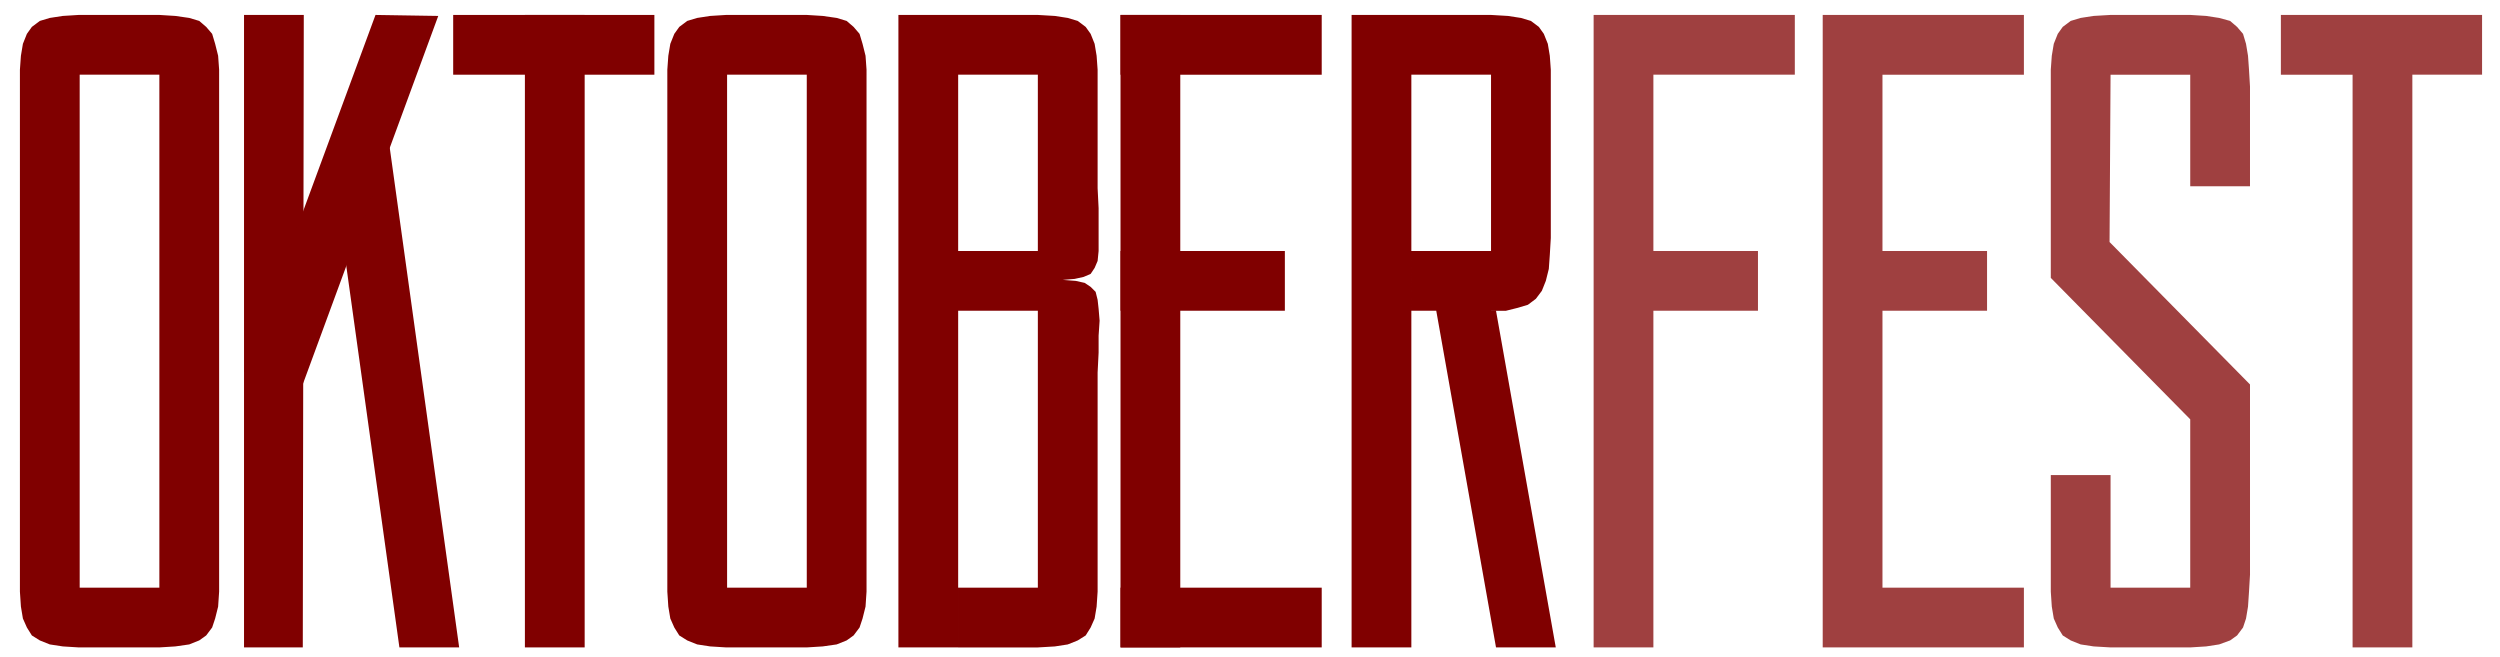
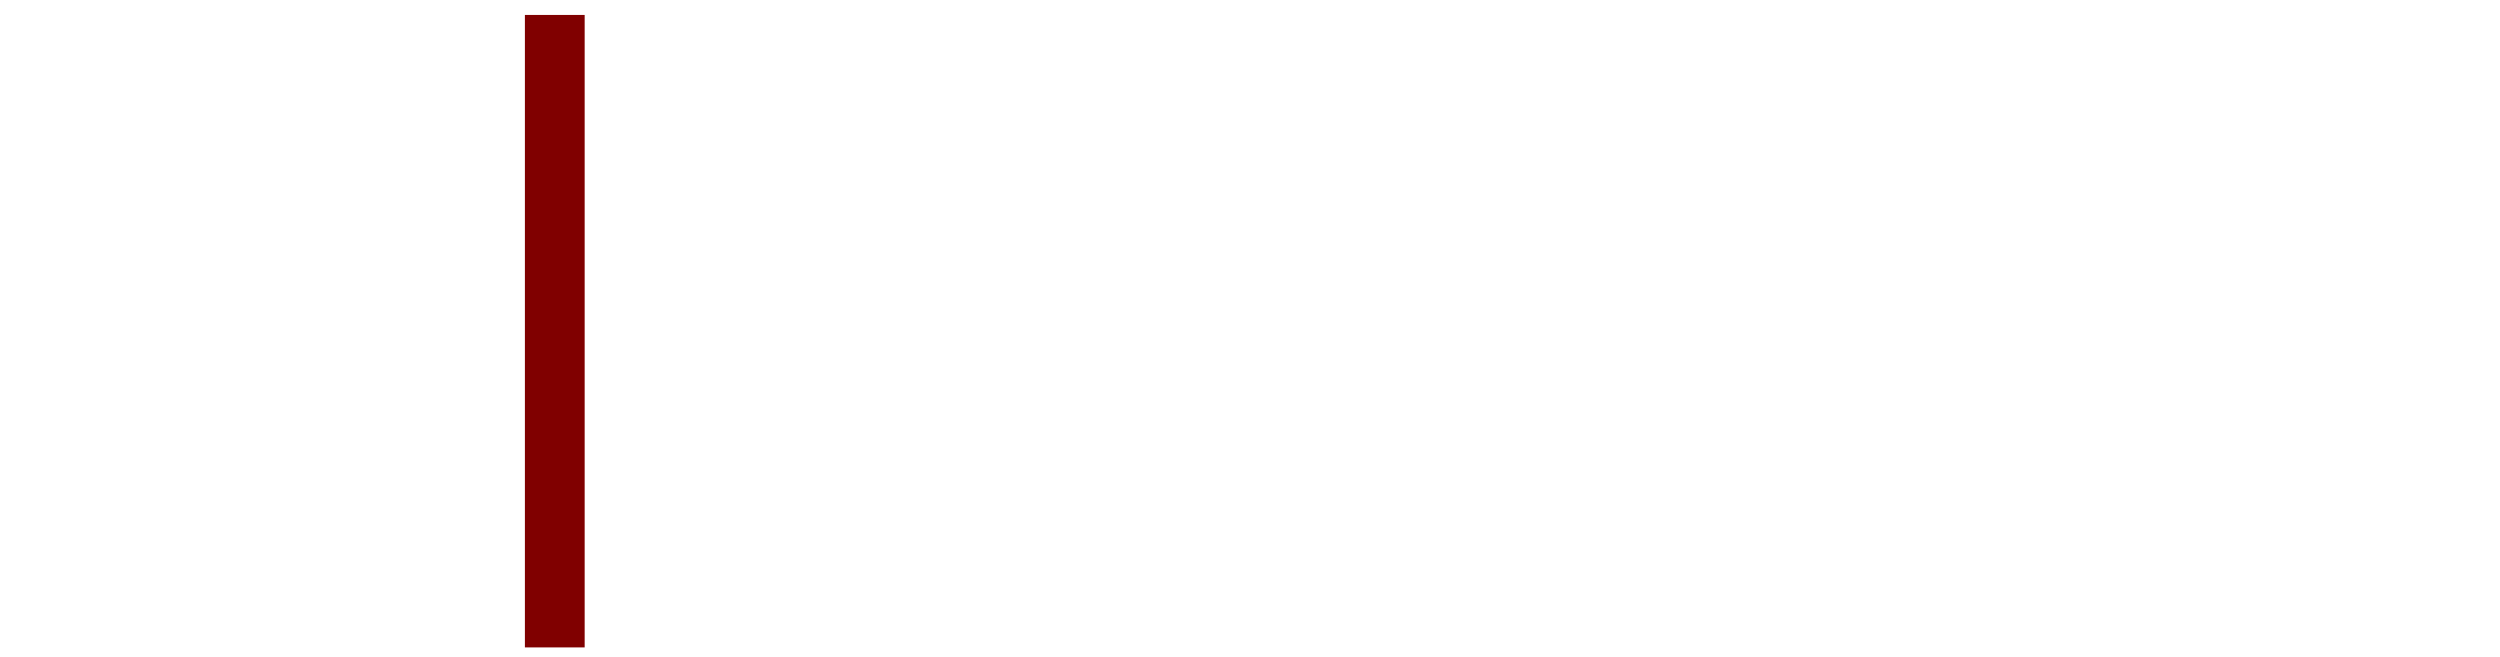
<svg xmlns="http://www.w3.org/2000/svg" fill-rule="evenodd" height="88" preserveAspectRatio="none" stroke-linecap="round" viewBox="0 0 2510 660" width="334.667">
  <style>.pen1{stroke:none}.brush2{fill:maroon}</style>
  <path class="pen1 brush2" fill-rule="nonzero" d="M587 650V15h-60v635h60z" />
-   <path class="pen1 brush2" fill-rule="nonzero" d="M657 15H455v60h202V15zm528 635V15h-60v635h60z" />
-   <path class="pen1 brush2" fill-rule="nonzero" d="M1327 15h-202v60h202V15zm0 575h-202v60h202v-60zm-38-338h-164v60h165v-60zM304 650l1-635h-60v635h60zm157 0-71-511-44 116 55 395h60z" />
-   <path class="pen1 brush2" fill-rule="nonzero" d="M301 394 440 16l-63-1-132 358 56 22zM79 15l-16 1-13 2-10 3-8 6-5 7-4 10-2 12-1 14v260h60V75h80v255h60V70l-1-14-3-12-3-10-6-7-7-6-10-3-14-2-16-1H80zm0 635-16-1-13-2-10-4-8-5-5-8-4-9-2-12-1-15V330h60v260h80V330h60v264l-1 15-3 12-3 9-6 8-7 5-10 4-14 2-16 1H80zM729 15l-16 1-13 2-10 3-8 6-5 7-4 10-2 12-1 14v260h60V75h80v255h60V70l-1-14-3-12-3-10-6-7-7-6-10-3-14-2-16-1h-80zm0 635-16-1-13-2-10-4-8-5-5-8-4-9-2-12-1-15V330h60v260h80V330h60v264l-1 15-3 12-3 9-6 8-7 5-10 4-14 2-16 1h-80zm233 0V15h-60v635h60zm80-398V75h-80V15h80l17 1 13 2 10 3 8 6 5 7 4 10 2 12 1 14v119l1 20v43l-1 10-3 7-4 6-7 3-9 2-12 1 13 1 9 2 6 4 5 5 2 8 1 9 1 12-1 15v17l-1 20v220l-1 15-2 12-4 9-5 8-8 5-10 4-13 2-17 1h-80v-60h80V312h-80v-60h80zm375 398V15h-60v635h60zm80-338h-80v-60h80V75h-80V15h80l17 1 13 2 10 3 8 6 5 7 4 10 2 12 1 14v169l-1 17-1 14-3 12-4 10-6 8-8 6-10 3-12 3h-15zm65 338-60-338h-60l60 338h60z" />
-   <path class="pen1" fill-rule="nonzero" d="M1660 312h105v-60h-105V75h142V15h-202v635h60V312zm229-297h143v60h-142v177h105v60h-105v278h142v60h-202V15h60zm603 60V15h-202v60h72v575h60V75h70zm-374 168 1-168h80v112h60V87l-1-17-1-14-2-12-3-10-6-7-7-6-11-3-13-2-16-1h-80l-17 1-13 2-10 3-8 6-5 7-4 10-2 12-1 14v209l140 142v169h-80V477h-60v117l1 15 2 12 4 9 5 8 8 5 10 4 13 2 17 1h80l16-1 13-2 11-4 7-5 6-8 3-9 2-12 1-15 1-17V386l-140-142z" style="fill:#9f4040" />
</svg>